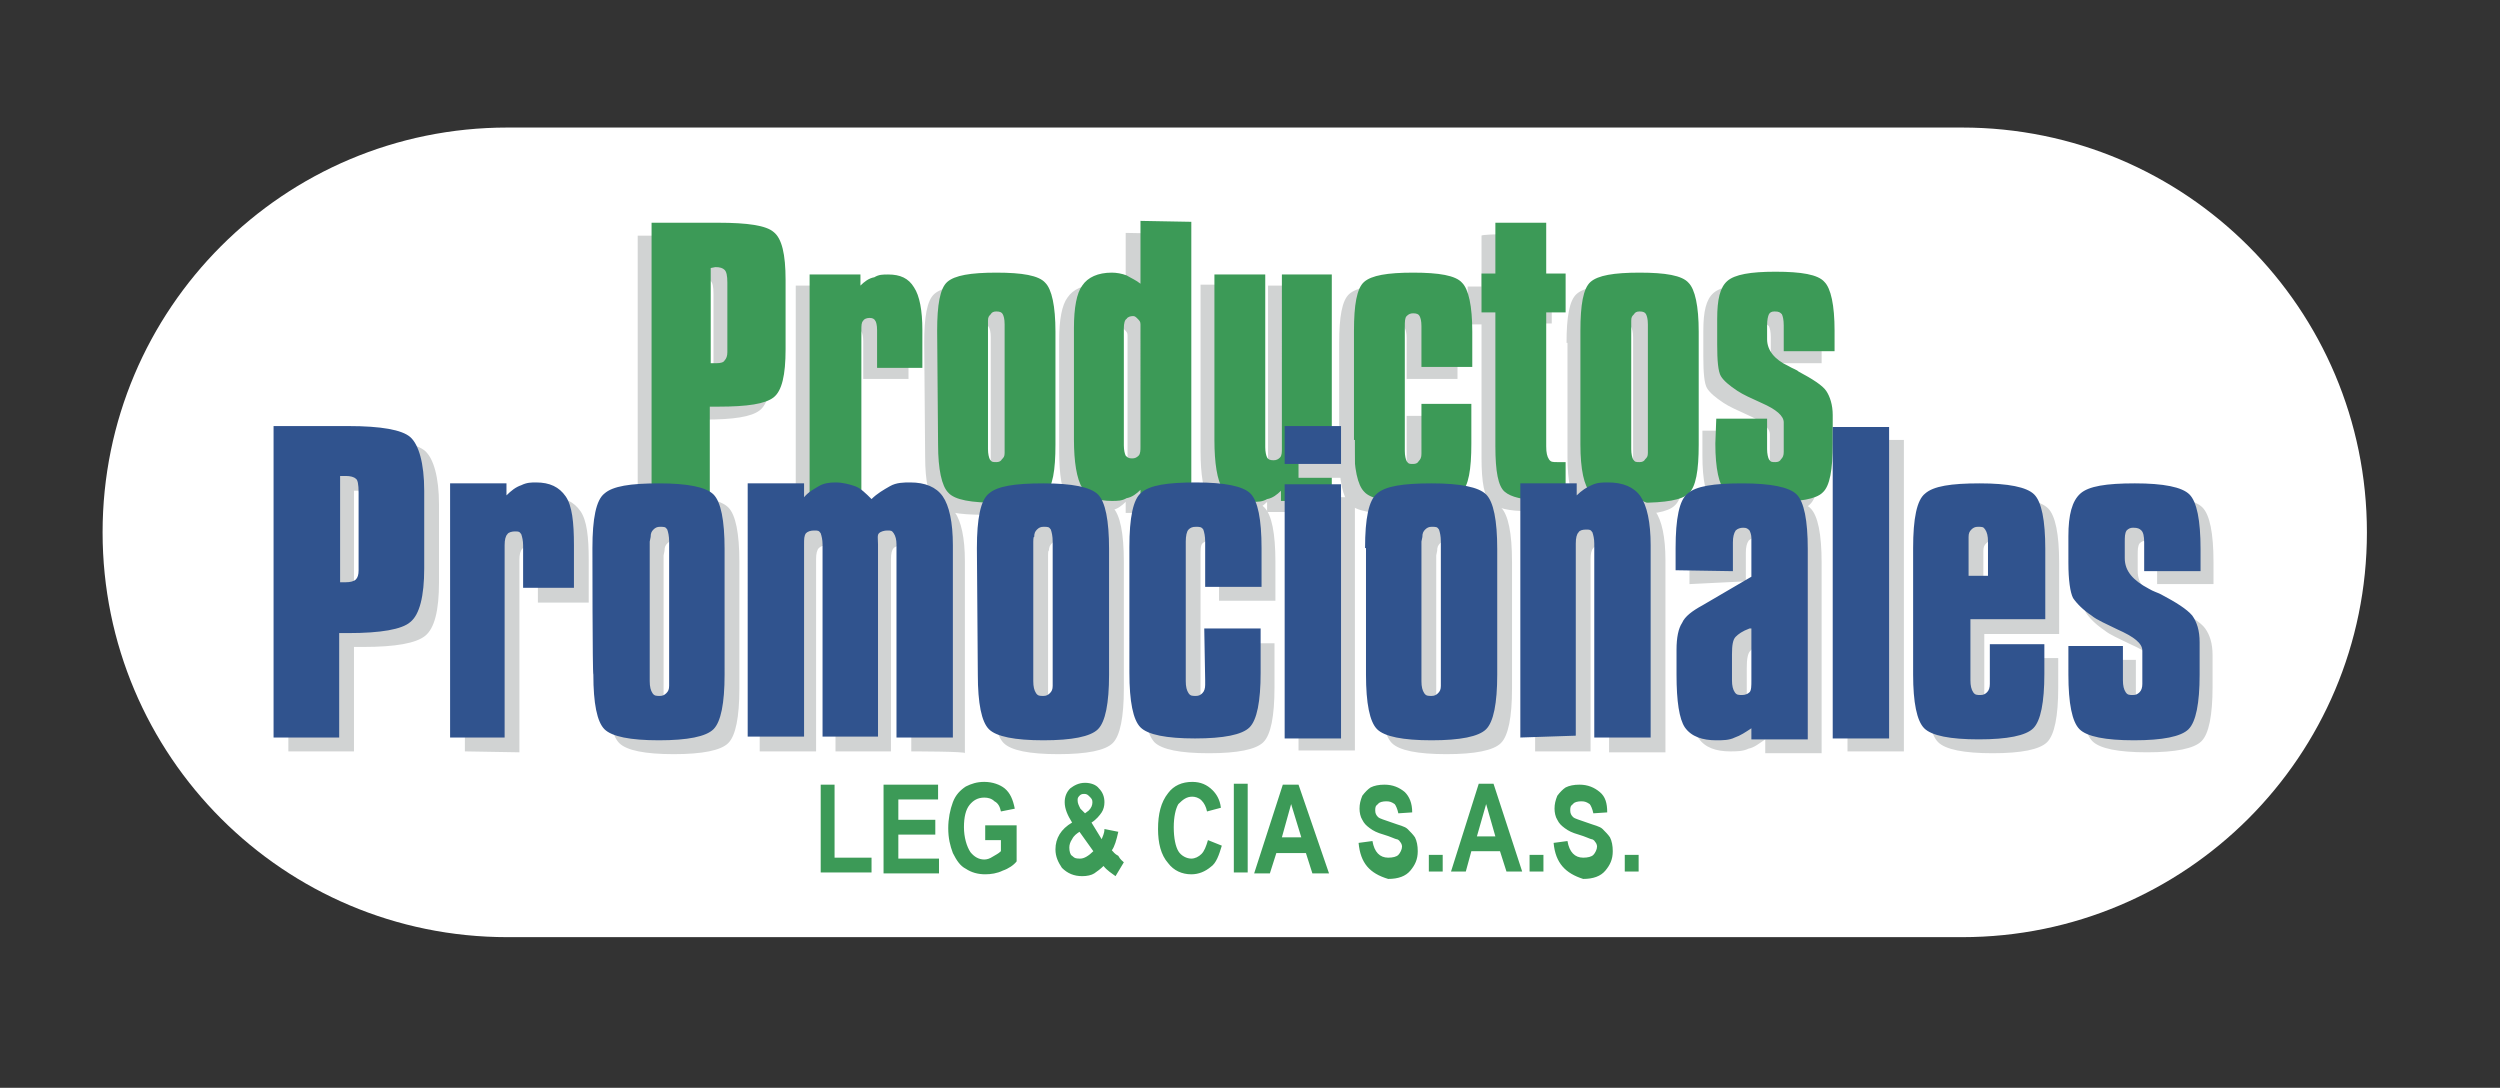
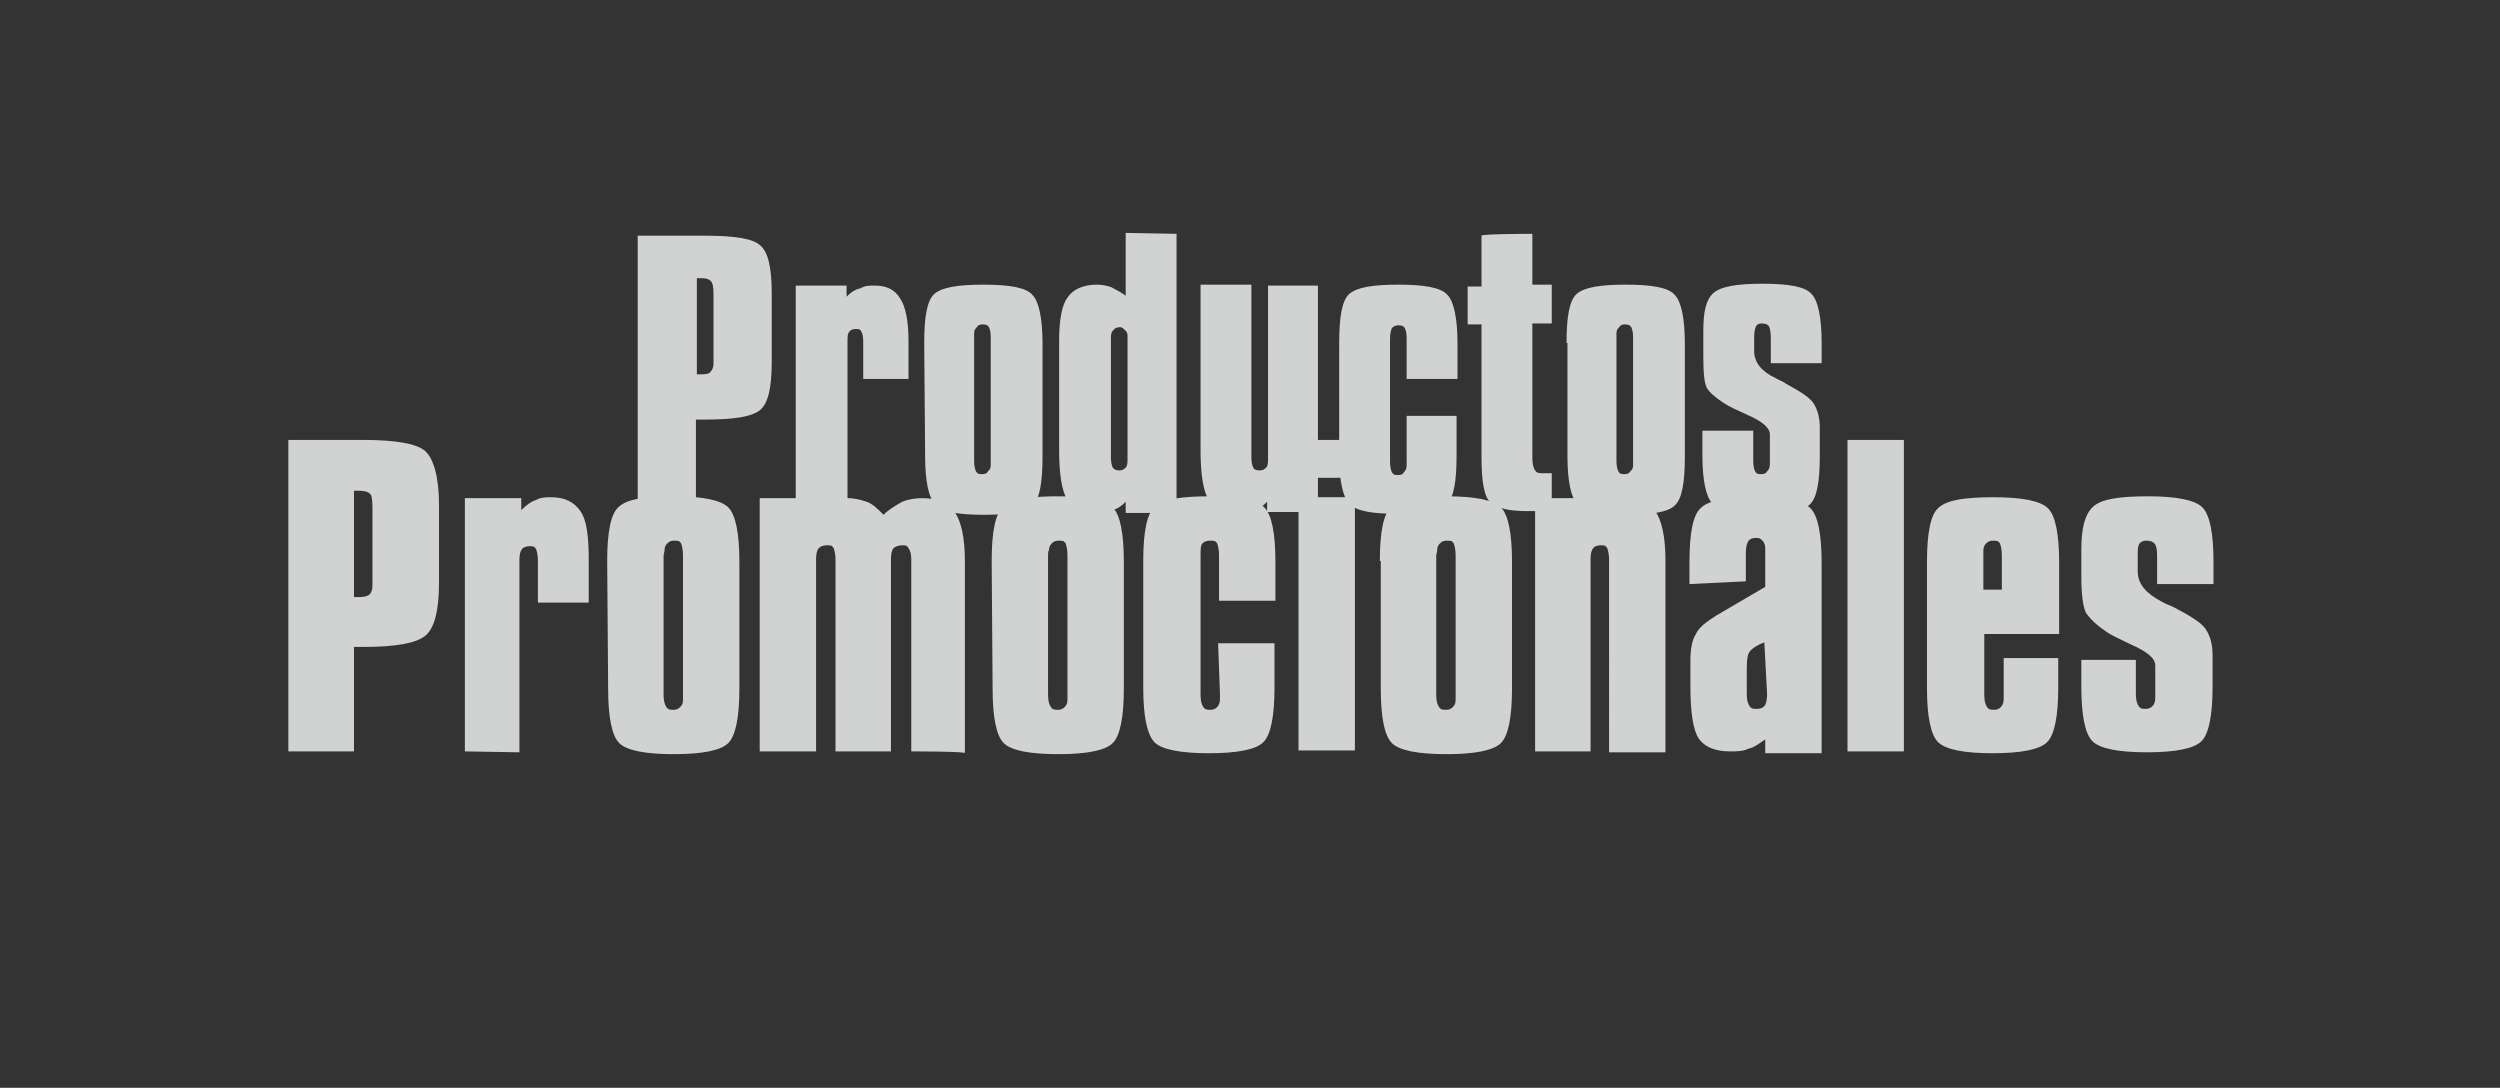
<svg xmlns="http://www.w3.org/2000/svg" version="1.1" id="Capa_1" x="0px" y="0px" viewBox="0 0 270.5 117.7" enable-background="new 0 0 270.5 117.7" xml:space="preserve">
  <rect x="0" y="0" width="270.5" height="117.7" fill="#333333" stroke="none" />
-   <path fill-rule="evenodd" clip-rule="evenodd" fill="#FFFFFF" d="M212.3,101.4H54.9c-24.2,0-43.8-19.6-43.8-43.8v0  c0-24.2,19.6-43.8,43.8-43.8h157.4c24.2,0,43.8,19.6,43.8,43.8v0C256.1,81.8,236.5,101.4,212.3,101.4z" />
  <g>
    <path fill="#D1D3D3" d="M75.4,30.2v10.3c0.1,0,0.2,0,0.3,0c0.1,0,0.3,0,0.3,0c0.5,0,0.8-0.1,0.9-0.3c0.2-0.2,0.3-0.5,0.3-0.9v-0.9   v-6.6c0-0.8-0.1-1.2-0.3-1.4c-0.2-0.2-0.5-0.3-1-0.3H75.4L75.4,30.2z M69,55.5v-30h7.2c3.2,0,5.2,0.3,6,1c0.9,0.7,1.3,2.4,1.3,5.2   v7.5c0,2.8-0.4,4.5-1.3,5.2c-0.9,0.7-2.8,1-6,1h-0.9v10.1C75.4,55.5,69,55.5,69,55.5z M86.1,55.5V30.9h5.5v1.2   c0.4-0.4,0.9-0.8,1.5-0.9c0.5-0.3,0.9-0.3,1.5-0.3c1.3,0,2.2,0.4,2.8,1.4c0.6,0.9,0.9,2.5,0.9,4.6v0.7v3.4h-4.9v-4.1   c0-0.5-0.1-0.9-0.2-1c-0.1-0.3-0.3-0.3-0.6-0.3c-0.3,0-0.6,0.1-0.7,0.3c-0.2,0.2-0.2,0.5-0.2,1.1v18.7   C91.6,55.5,86.1,55.5,86.1,55.5z M105.4,36.5v13.4c0,0.5,0.1,0.9,0.2,1.1c0.2,0.3,0.3,0.3,0.7,0.3c0.3,0,0.5-0.1,0.6-0.3   c0.2-0.2,0.3-0.3,0.3-0.7v-0.5V36.5c0-0.6-0.1-0.9-0.2-1.1c-0.1-0.2-0.3-0.3-0.7-0.3c-0.3,0-0.5,0.1-0.6,0.3   c-0.2,0.2-0.3,0.3-0.3,0.7V36.5z M100,37.1c0-2.8,0.3-4.6,1.1-5.3c0.8-0.7,2.5-1,5.3-1c2.8,0,4.6,0.3,5.3,1.1   c0.7,0.7,1.1,2.5,1.1,5.3v12.2c0,2.8-0.3,4.6-1.1,5.3c-0.7,0.7-2.5,1-5.2,1c-2.8,0-4.6-0.3-5.3-1.1c-0.7-0.7-1.1-2.5-1.1-5.2   L100,37.1L100,37.1z M120.2,36.8v12.7c0,0.5,0.1,0.9,0.2,1.1c0.2,0.2,0.3,0.3,0.7,0.3c0.3,0,0.5-0.1,0.7-0.3c0.2-0.2,0.2-0.6,0.2-1   V36.3c0-0.3-0.1-0.4-0.3-0.6c-0.2-0.2-0.3-0.3-0.5-0.3c-0.3,0-0.6,0.1-0.7,0.3C120.2,35.9,120.2,36.3,120.2,36.8 M127.3,25.3v30.2   h-5.5v-1.2c-0.4,0.4-0.9,0.8-1.5,0.9c-0.5,0.3-1,0.3-1.6,0.3c-1.5,0-2.6-0.4-3.2-1.4c-0.6-0.9-0.9-2.8-0.9-5.3v-12   c0-2.2,0.3-3.8,0.9-4.6c0.6-0.9,1.7-1.4,3.2-1.4c0.5,0,1.1,0.1,1.6,0.3c0.5,0.3,1,0.5,1.5,0.9v-6.8L127.3,25.3L127.3,25.3z    M142.6,30.9v24.5h-5.5v-1.1c-0.4,0.4-0.9,0.8-1.5,0.9c-0.5,0.3-1,0.3-1.6,0.3c-1.5,0-2.5-0.4-3.2-1.4c-0.6-0.9-0.9-2.8-0.9-5.3   v-18h5.5v18.7c0,0.5,0.1,0.9,0.2,1.1c0.1,0.2,0.3,0.3,0.7,0.3c0.3,0,0.5-0.1,0.7-0.3c0.2-0.2,0.2-0.6,0.2-1V30.9H142.6z M152.1,45   h5.5v4.3c0,2.8-0.3,4.6-1.1,5.3c-0.7,0.7-2.5,1-5.2,1c-2.8,0-4.6-0.3-5.3-1.1c-0.7-0.7-1.1-2.5-1.1-5.2V37.1c0-2.8,0.3-4.6,1.1-5.3   c0.8-0.7,2.5-1,5.3-1s4.6,0.3,5.3,1.1c0.7,0.7,1.1,2.5,1.1,5.3v3.8h-5.5v-4.4c0-0.6-0.1-0.9-0.2-1.1c-0.1-0.2-0.3-0.3-0.7-0.3   c-0.3,0-0.5,0.1-0.7,0.3c-0.1,0.2-0.2,0.6-0.2,1.2v13.3c0,0.5,0.1,0.9,0.2,1.1c0.2,0.3,0.3,0.3,0.7,0.3c0.3,0,0.5-0.1,0.6-0.3   c0.2-0.2,0.3-0.4,0.3-0.8v-0.4V45L152.1,45z M165.8,25.3v5.5h2.1v4.2h-2.1v14.5c0,0.7,0.1,1.1,0.3,1.4c0.2,0.3,0.4,0.3,0.9,0.3h0.9   v4.1h-2.7c-1.9,0-3.2-0.3-3.9-0.9s-1-2.2-1-4.9V35.1h-1.5v-4.1h1.5v-5.5C160.3,25.3,165.8,25.3,165.8,25.3z M174.9,36.5v13.4   c0,0.5,0.1,0.9,0.2,1.1c0.2,0.3,0.3,0.3,0.7,0.3c0.3,0,0.5-0.1,0.6-0.3c0.2-0.2,0.3-0.3,0.3-0.7v-0.5V36.5c0-0.6-0.1-0.9-0.2-1.1   c-0.1-0.2-0.3-0.3-0.7-0.3c-0.3,0-0.5,0.1-0.6,0.3c-0.2,0.2-0.3,0.3-0.3,0.7V36.5L174.9,36.5z M169.5,37.1c0-2.8,0.3-4.6,1.1-5.3   c0.8-0.7,2.5-1,5.3-1c2.8,0,4.6,0.3,5.3,1.1c0.7,0.7,1.1,2.5,1.1,5.3v12.2c0,2.8-0.3,4.6-1.1,5.3c-0.7,0.7-2.5,1-5.2,1   c-2.8,0-4.6-0.3-5.3-1.1c-0.7-0.7-1.1-2.5-1.1-5.2V37.1L169.5,37.1z M184.2,46.6h5.5v3.3c0,0.5,0.1,0.9,0.2,1.1   c0.2,0.3,0.3,0.3,0.7,0.3c0.3,0,0.5-0.1,0.6-0.3c0.2-0.2,0.3-0.4,0.3-0.8v-0.4v-2.8c0-0.7-0.8-1.4-2.4-2.1c-1.1-0.5-2-0.9-2.6-1.3   c-0.9-0.6-1.5-1.1-1.8-1.6c-0.3-0.5-0.4-1.7-0.4-3.4v-2.8c0-2.1,0.3-3.4,1.1-4.1s2.5-1,5.3-1c2.8,0,4.6,0.3,5.3,1.1   c0.7,0.7,1.1,2.5,1.1,5.3v2.2h-5.5v-2.8c0-0.6-0.1-1-0.2-1.2c-0.2-0.2-0.3-0.3-0.8-0.3c-0.3,0-0.5,0.1-0.6,0.3   c-0.1,0.2-0.2,0.6-0.2,1.2v1.5c0,1.2,0.8,2.2,2.3,2.9c0.5,0.3,0.9,0.4,1.1,0.6c1.5,0.8,2.6,1.5,3,2.1c0.4,0.6,0.7,1.5,0.7,2.6v0.9   v2.2c0,2.8-0.3,4.6-1.1,5.3c-0.7,0.7-2.5,1-5.2,1c-2.8,0-4.6-0.3-5.3-1.1c-0.7-0.7-1.1-2.5-1.1-5.2L184.2,46.6L184.2,46.6z" />
  </g>
  <g>
-     <path fill="#3C9A57" d="M88.8,94.5v-9.6h1.5v7.9h4v1.6H88.8L88.8,94.5z M95.6,94.5v-9.6h5.9v1.6h-4.3v2.2h4v1.6h-4v2.6h4.4v1.6   C101.6,94.5,95.6,94.5,95.6,94.5z M106.6,90.9v-1.6h3.4v3.9c-0.3,0.4-0.9,0.8-1.5,1c-0.6,0.3-1.3,0.4-1.9,0.4   c-0.8,0-1.5-0.2-2.1-0.6c-0.6-0.3-1-0.9-1.4-1.7c-0.3-0.8-0.5-1.6-0.5-2.7c0-1,0.2-2,0.5-2.8c0.3-0.8,0.8-1.3,1.4-1.7   c0.6-0.3,1.2-0.5,2-0.5c0.9,0,1.7,0.3,2.2,0.7c0.6,0.5,0.9,1.2,1.1,2.2l-1.5,0.3c-0.1-0.5-0.3-0.9-0.7-1.1   c-0.3-0.3-0.7-0.4-1.1-0.4c-0.7,0-1.2,0.3-1.6,0.8c-0.4,0.5-0.6,1.3-0.6,2.4c0,1.1,0.3,2.1,0.7,2.7c0.4,0.5,0.9,0.8,1.5,0.8   c0.3,0,0.6-0.1,0.9-0.3c0.3-0.2,0.6-0.3,0.9-0.6v-1.2L106.6,90.9L106.6,90.9z M121.6,93.3l-0.9,1.5c-0.4-0.3-0.9-0.6-1.3-1.1   c-0.3,0.3-0.7,0.6-1,0.8c-0.3,0.2-0.8,0.3-1.3,0.3c-0.9,0-1.6-0.3-2.2-0.9c-0.4-0.6-0.7-1.2-0.7-2c0-1.2,0.6-2.2,1.8-2.9   c-0.5-0.8-0.8-1.5-0.8-2.2c0-0.6,0.2-1.1,0.6-1.5c0.4-0.3,0.9-0.6,1.6-0.6c0.6,0,1.2,0.2,1.5,0.6c0.4,0.4,0.6,0.9,0.6,1.5   c0,0.4-0.1,0.8-0.3,1.1c-0.2,0.3-0.6,0.8-1.1,1.1l1.1,1.8c0.1-0.3,0.3-0.6,0.3-1.1L121,90c-0.2,0.9-0.4,1.6-0.7,2   c0.2,0.2,0.3,0.4,0.7,0.6C121.2,93,121.5,93.2,121.6,93.3 M117.4,88l0.4-0.3c0.3-0.3,0.4-0.6,0.4-0.9s-0.1-0.4-0.3-0.6   c-0.2-0.2-0.3-0.3-0.6-0.3s-0.4,0.1-0.5,0.2c-0.2,0.2-0.2,0.3-0.2,0.5c0,0.3,0.1,0.5,0.3,0.9L117.4,88z M116.8,90   c-0.3,0.2-0.6,0.4-0.8,0.8c-0.2,0.3-0.3,0.6-0.3,0.9c0,0.4,0.1,0.8,0.3,0.9c0.3,0.3,0.5,0.3,0.9,0.3c0.4,0,0.9-0.3,1.4-0.8   L116.8,90z M130.7,90.9l1.5,0.6c-0.3,1-0.6,1.9-1.2,2.3c-0.6,0.5-1.3,0.8-2.1,0.8c-1,0-1.9-0.4-2.5-1.2c-0.8-0.9-1.1-2.2-1.1-3.7   c0-1.6,0.3-2.9,1.1-3.9c0.6-0.8,1.5-1.2,2.6-1.2c0.9,0,1.6,0.3,2.2,0.9c0.4,0.4,0.8,1,0.9,1.9l-1.5,0.4c-0.1-0.5-0.3-0.9-0.6-1.2   c-0.3-0.3-0.7-0.4-1-0.4c-0.6,0-1,0.3-1.5,0.8c-0.3,0.5-0.5,1.4-0.5,2.5c0,1.2,0.2,2.1,0.5,2.6c0.3,0.5,0.9,0.8,1.4,0.8   c0.4,0,0.8-0.2,1.1-0.5C130.3,92.1,130.5,91.6,130.7,90.9 M133.5,84.8h1.5v9.6h-1.5V84.8z M143.8,94.5H142l-0.7-2.2h-3.2l-0.7,2.2   h-1.7l3.1-9.6h1.7L143.8,94.5z M140.8,90.6l-1.1-3.6l-1,3.6H140.8z M147,91.2l1.5-0.2c0.2,1.2,0.8,1.8,1.7,1.8   c0.5,0,0.9-0.1,1.1-0.3s0.4-0.6,0.4-0.9c0-0.2-0.1-0.4-0.2-0.5c-0.1-0.2-0.3-0.3-0.4-0.3s-0.7-0.3-1.4-0.5   c-0.7-0.2-1.1-0.4-1.5-0.7s-0.6-0.5-0.8-0.9c-0.2-0.3-0.3-0.8-0.3-1.2c0-0.5,0.1-0.9,0.3-1.4c0.3-0.4,0.6-0.7,0.9-0.9   c0.4-0.2,0.9-0.3,1.5-0.3c0.9,0,1.6,0.3,2.2,0.8c0.5,0.5,0.8,1.2,0.8,2.2l-1.5,0.1c-0.1-0.5-0.3-0.9-0.4-1   c-0.3-0.2-0.5-0.3-0.9-0.3s-0.8,0.1-0.9,0.3c-0.3,0.2-0.3,0.4-0.3,0.7c0,0.3,0.1,0.5,0.3,0.7c0.2,0.2,0.7,0.3,1.5,0.6   c0.8,0.3,1.4,0.4,1.7,0.7c0.3,0.3,0.6,0.6,0.8,0.9c0.2,0.4,0.3,0.9,0.3,1.5c0,0.9-0.3,1.5-0.8,2.1c-0.5,0.6-1.3,0.9-2.4,0.9   C148.2,94.5,147.2,93.4,147,91.2z M154.6,94.3v-1.8h1.5v1.8H154.6z M164.7,94.3H163l-0.7-2.2h-3.1l-0.6,2.2h-1.6l3-9.5h1.6   L164.7,94.3z M161.8,90.5l-1-3.5l-1,3.5H161.8z M165.5,94.3v-1.8h1.5v1.8H165.5z M168.1,91.2l1.5-0.2c0.2,1.2,0.8,1.8,1.7,1.8   c0.5,0,0.9-0.1,1.1-0.3s0.4-0.6,0.4-0.9c0-0.2-0.1-0.4-0.2-0.5c-0.1-0.2-0.3-0.3-0.4-0.3s-0.7-0.3-1.4-0.5   c-0.7-0.2-1.1-0.4-1.5-0.7s-0.6-0.5-0.8-0.9c-0.2-0.3-0.3-0.8-0.3-1.2c0-0.5,0.1-0.9,0.3-1.4c0.3-0.4,0.6-0.7,0.9-0.9   c0.4-0.2,0.9-0.3,1.5-0.3c0.9,0,1.6,0.3,2.2,0.8s0.8,1.2,0.8,2.2l-1.5,0.1c-0.1-0.5-0.3-0.9-0.4-1c-0.3-0.2-0.5-0.3-0.9-0.3   c-0.4,0-0.8,0.1-0.9,0.3c-0.3,0.2-0.3,0.4-0.3,0.7c0,0.3,0.1,0.5,0.3,0.7c0.2,0.2,0.7,0.3,1.5,0.6c0.8,0.3,1.4,0.4,1.7,0.7   c0.3,0.3,0.6,0.6,0.8,0.9c0.2,0.4,0.3,0.9,0.3,1.5c0,0.9-0.3,1.5-0.8,2.1c-0.5,0.6-1.3,0.9-2.4,0.9   C169.4,94.5,168.3,93.4,168.1,91.2z M175.8,94.3v-1.8h1.5v1.8H175.8z" />
-   </g>
+     </g>
  <g>
-     <path fill="#3C9A57" d="M76.9,29v10.3c0.1,0,0.2,0,0.3,0c0.1,0,0.3,0,0.3,0c0.5,0,0.8-0.1,0.9-0.3c0.2-0.2,0.3-0.5,0.3-0.9v-0.8   v-6.7c0-0.8-0.1-1.2-0.3-1.4s-0.5-0.3-1-0.3L76.9,29L76.9,29z M70.5,54.2V24.1h7.2c3.2,0,5.2,0.3,6,1c0.9,0.7,1.3,2.4,1.3,5.2v7.5   c0,2.8-0.4,4.5-1.3,5.2c-0.9,0.7-2.8,1-6,1h-0.9v10.2C76.9,54.2,70.5,54.2,70.5,54.2z M87.6,54.2V29.7h5.5v1.2   c0.4-0.4,0.9-0.8,1.5-0.9c0.5-0.3,0.9-0.3,1.5-0.3c1.3,0,2.2,0.4,2.8,1.4c0.6,0.9,0.9,2.5,0.9,4.6v0.7v3.4h-4.9v-4.1   c0-0.5-0.1-0.9-0.2-1c-0.1-0.2-0.3-0.3-0.6-0.3c-0.3,0-0.6,0.1-0.7,0.3c-0.2,0.2-0.2,0.5-0.2,1.1v18.7   C93.2,54.2,87.6,54.2,87.6,54.2z M106.9,35.2v13.4c0,0.5,0.1,0.9,0.2,1.1c0.2,0.3,0.3,0.3,0.7,0.3c0.3,0,0.5-0.1,0.6-0.3   c0.2-0.2,0.3-0.3,0.3-0.7v-0.6V35.1c0-0.6-0.1-0.9-0.2-1.1c-0.1-0.2-0.3-0.3-0.7-0.3c-0.3,0-0.5,0.1-0.6,0.3   c-0.2,0.2-0.3,0.3-0.3,0.7C106.9,34.6,106.9,35.2,106.9,35.2z M101.4,35.8c0-2.8,0.3-4.6,1.1-5.3c0.8-0.7,2.5-1,5.3-1   c2.8,0,4.6,0.3,5.3,1.1c0.7,0.7,1.1,2.5,1.1,5.3v12.2c0,2.8-0.3,4.6-1.1,5.3c-0.7,0.7-2.5,1-5.2,1c-2.8,0-4.6-0.3-5.3-1.1   c-0.7-0.7-1.1-2.5-1.1-5.2L101.4,35.8L101.4,35.8z M121.6,35.5v12.7c0,0.5,0.1,0.9,0.2,1.1c0.2,0.2,0.3,0.3,0.7,0.3   c0.3,0,0.5-0.1,0.7-0.3c0.2-0.2,0.2-0.6,0.2-1V35.1c0-0.3-0.1-0.4-0.3-0.6c-0.2-0.2-0.3-0.3-0.5-0.3c-0.3,0-0.6,0.1-0.7,0.3   C121.7,34.6,121.6,35,121.6,35.5 M128.9,24v30.2h-5.5V53c-0.4,0.4-0.9,0.8-1.5,0.9c-0.5,0.3-1,0.3-1.6,0.3c-1.5,0-2.6-0.4-3.2-1.4   s-0.9-2.8-0.9-5.3v-12c0-2.2,0.3-3.8,0.9-4.6c0.6-0.9,1.7-1.4,3.2-1.4c0.5,0,1.1,0.1,1.6,0.3c0.5,0.3,1,0.5,1.5,0.9v-6.8L128.9,24   L128.9,24z M144.1,29.7v24.5h-5.5v-1.1c-0.4,0.4-0.9,0.8-1.5,0.9c-0.5,0.3-1,0.3-1.6,0.3c-1.5,0-2.5-0.4-3.2-1.4   c-0.6-0.9-0.9-2.8-0.9-5.3V29.7h5.5v18.7c0,0.5,0.1,0.9,0.2,1.1c0.1,0.2,0.3,0.3,0.7,0.3c0.3,0,0.5-0.1,0.7-0.3   c0.2-0.2,0.2-0.6,0.2-1V29.7L144.1,29.7L144.1,29.7z M153.7,43.7h5.5V48c0,2.8-0.3,4.6-1.1,5.3c-0.8,0.7-2.5,1-5.2,1   c-2.8,0-4.6-0.3-5.3-1.1c-0.7-0.7-1.1-2.5-1.1-5.2V35.8c0-2.8,0.3-4.6,1.1-5.3c0.8-0.7,2.5-1,5.3-1c2.8,0,4.6,0.3,5.3,1.1   c0.7,0.7,1.1,2.5,1.1,5.3v3.8h-5.5v-4.4c0-0.6-0.1-0.9-0.2-1.1c-0.1-0.2-0.3-0.3-0.7-0.3c-0.3,0-0.5,0.1-0.7,0.3   c-0.2,0.2-0.2,0.6-0.2,1.2v13.4c0,0.5,0.1,0.9,0.2,1.1c0.2,0.3,0.3,0.3,0.7,0.3c0.3,0,0.5-0.1,0.6-0.3c0.2-0.2,0.3-0.4,0.3-0.8   v-0.4V43.7L153.7,43.7z M167.3,24.1v5.5h2.1v4.2h-2.1v14.5c0,0.7,0.1,1.1,0.3,1.4c0.2,0.3,0.4,0.3,0.9,0.3h0.9v4.1h-2.7   c-1.9,0-3.2-0.3-3.9-0.9s-1-2.2-1-4.9V33.8h-1.5v-4.2h1.5v-5.5H167.3z M176.5,35.2v13.4c0,0.5,0.1,0.9,0.2,1.1   c0.2,0.3,0.3,0.3,0.7,0.3c0.3,0,0.5-0.1,0.6-0.3c0.2-0.2,0.3-0.3,0.3-0.7v-0.6V35.1c0-0.6-0.1-0.9-0.2-1.1   c-0.1-0.2-0.3-0.3-0.7-0.3c-0.3,0-0.5,0.1-0.6,0.3c-0.2,0.2-0.3,0.3-0.3,0.7V35.2L176.5,35.2z M171,35.8c0-2.8,0.3-4.6,1.1-5.3   c0.8-0.7,2.5-1,5.3-1c2.8,0,4.6,0.3,5.3,1.1c0.7,0.7,1.1,2.5,1.1,5.3v12.2c0,2.8-0.3,4.6-1.1,5.3c-0.7,0.7-2.5,1-5.3,1   c-2.8,0-4.6-0.3-5.3-1.1c-0.7-0.7-1.1-2.5-1.1-5.2L171,35.8L171,35.8z M185.7,45.3h5.5v3.3c0,0.5,0.1,0.9,0.2,1.1   c0.2,0.3,0.3,0.3,0.7,0.3c0.3,0,0.5-0.1,0.6-0.3c0.2-0.2,0.3-0.4,0.3-0.8v-0.4v-2.8c0-0.7-0.8-1.4-2.4-2.1c-1.1-0.5-2-0.9-2.6-1.3   c-0.9-0.6-1.5-1.1-1.8-1.6c-0.3-0.5-0.4-1.7-0.4-3.4v-2.8c0-2.1,0.3-3.4,1.1-4.1c0.8-0.7,2.5-1,5.2-1c2.8,0,4.6,0.3,5.3,1.1   c0.7,0.7,1.1,2.5,1.1,5.3V38h-5.5v-2.8c0-0.6-0.1-1-0.2-1.2c-0.2-0.2-0.3-0.3-0.8-0.3c-0.3,0-0.5,0.1-0.6,0.3   c-0.1,0.2-0.2,0.6-0.2,1.2v1.5c0,1.2,0.8,2.2,2.3,2.9c0.5,0.3,0.9,0.4,1.1,0.6c1.5,0.8,2.6,1.5,3,2.1c0.4,0.6,0.7,1.5,0.7,2.6v0.9   v2.2c0,2.8-0.3,4.6-1.1,5.3c-0.7,0.7-2.5,1-5.2,1c-2.8,0-4.6-0.3-5.3-1.1c-0.7-0.7-1.1-2.5-1.1-5.2L185.7,45.3L185.7,45.3z" />
-   </g>
+     </g>
  <g>
    <path fill="#D1D3D3" d="M38.3,53.1v11.5c0.1,0,0.2,0,0.3,0s0.3,0,0.3,0c0.5,0,0.9-0.1,1.1-0.3c0.2-0.2,0.3-0.5,0.3-1v-0.9v-7.5   c0-0.9-0.1-1.4-0.3-1.5c-0.2-0.2-0.6-0.3-1.1-0.3H38.3L38.3,53.1z M31.2,81.3V47.6h8.1c3.5,0,5.8,0.4,6.7,1.2   c0.9,0.8,1.5,2.8,1.5,5.8v8.4c0,3.1-0.5,5-1.5,5.8C45,69.6,42.8,70,39.3,70h-1v11.3H31.2L31.2,81.3z M50.3,81.3V53.9h6.1v1.3   c0.5-0.5,1-0.9,1.6-1.1c0.5-0.3,1.1-0.3,1.6-0.3c1.5,0,2.5,0.5,3.2,1.5c0.7,1,0.9,2.8,0.9,5.3v0.8v3.8h-5.5v-4.6   c0-0.5-0.1-0.9-0.2-1.2c-0.2-0.3-0.3-0.3-0.7-0.3c-0.3,0-0.7,0.1-0.8,0.3c-0.2,0.2-0.3,0.6-0.3,1.2v20.8L50.3,81.3L50.3,81.3z    M71.8,60.1v15.1c0,0.6,0.1,1,0.3,1.3s0.4,0.3,0.8,0.3c0.3,0,0.5-0.1,0.7-0.3c0.2-0.2,0.3-0.4,0.3-0.8v-0.6V60.1   c0-0.6-0.1-1-0.2-1.3c-0.2-0.3-0.3-0.3-0.8-0.3c-0.3,0-0.5,0.1-0.7,0.3c-0.2,0.2-0.3,0.4-0.3,0.8L71.8,60.1L71.8,60.1z M65.7,60.7   c0-3.2,0.4-5.2,1.3-5.9c0.9-0.8,2.8-1.1,5.9-1.1c3.1,0,5.1,0.4,5.9,1.2c0.8,0.8,1.2,2.8,1.2,5.9v13.7c0,3.1-0.4,5.1-1.2,5.9   c-0.8,0.8-2.8,1.2-5.9,1.2c-3.1,0-5.1-0.4-5.9-1.2c-0.8-0.8-1.2-2.8-1.2-5.9L65.7,60.7L65.7,60.7z M98.6,81.3V60.5   c0-0.5-0.1-0.9-0.3-1.2s-0.3-0.3-0.7-0.3c-0.3,0-0.7,0.1-0.9,0.3s-0.3,0.6-0.3,1.2v20.8h-6V60.5c0-0.5-0.1-0.9-0.2-1.2   c-0.2-0.3-0.3-0.3-0.7-0.3c-0.4,0-0.7,0.1-0.9,0.3s-0.3,0.6-0.3,1.2v20.8h-6.1V53.9h6.1v1.5c0.5-0.6,1.1-0.9,1.6-1.2   c0.5-0.3,1.1-0.3,1.8-0.3c0.8,0,1.5,0.2,2.1,0.4s1.2,0.8,1.8,1.4c0.6-0.6,1.3-1,2-1.4c0.7-0.3,1.5-0.4,2.2-0.4   c1.6,0,2.8,0.5,3.5,1.5c0.7,1,1.1,2.8,1.1,5.3v0.8v20C104.7,81.3,98.6,81.3,98.6,81.3z M113.4,60.1v15.1c0,0.6,0.1,1,0.3,1.3   s0.4,0.3,0.8,0.3c0.3,0,0.5-0.1,0.7-0.3c0.2-0.2,0.3-0.4,0.3-0.8v-0.6V60.1c0-0.6-0.1-1-0.2-1.3c-0.2-0.3-0.3-0.3-0.8-0.3   c-0.3,0-0.5,0.1-0.7,0.3c-0.2,0.2-0.3,0.4-0.3,0.8C113.4,59.4,113.4,60.1,113.4,60.1z M107.3,60.7c0-3.2,0.4-5.2,1.3-5.9   c0.9-0.8,2.8-1.1,5.9-1.1c3.1,0,5.1,0.4,5.9,1.2c0.8,0.8,1.2,2.8,1.2,5.9v13.7c0,3.1-0.4,5.1-1.2,5.9c-0.8,0.8-2.8,1.2-5.9,1.2   c-3.1,0-5.1-0.4-5.9-1.2c-0.8-0.8-1.2-2.8-1.2-5.9L107.3,60.7L107.3,60.7z M131.8,69.6h6.1v4.8c0,3.1-0.4,5.1-1.2,5.9   c-0.8,0.8-2.8,1.2-5.9,1.2c-3.1,0-5.1-0.4-5.9-1.2c-0.8-0.9-1.2-2.8-1.2-5.9V60.7c0-3.2,0.4-5.2,1.3-5.9c0.9-0.8,2.8-1.1,5.9-1.1   s5.1,0.4,5.9,1.2c0.8,0.8,1.2,2.8,1.2,5.9V65h-6.1v-4.9c0-0.6-0.1-1-0.2-1.3c-0.2-0.3-0.3-0.3-0.8-0.3c-0.3,0-0.6,0.1-0.8,0.3   c-0.2,0.2-0.2,0.7-0.2,1.3v15.1c0,0.6,0.1,1,0.3,1.3s0.4,0.3,0.8,0.3c0.3,0,0.5-0.1,0.7-0.3c0.2-0.2,0.3-0.5,0.3-0.9v-0.5   L131.8,69.6L131.8,69.6z M140.5,47.6h6.1v4.1h-6.1V47.6z M140.5,53.8h6.1v27.4h-6.1V53.8z M155.4,60.1v15.1c0,0.6,0.1,1,0.3,1.3   s0.4,0.3,0.8,0.3c0.3,0,0.5-0.1,0.7-0.3c0.2-0.2,0.3-0.4,0.3-0.8v-0.6V60.1c0-0.6-0.1-1-0.2-1.3c-0.2-0.3-0.3-0.3-0.8-0.3   c-0.3,0-0.5,0.1-0.7,0.3c-0.2,0.2-0.3,0.4-0.3,0.8L155.4,60.1L155.4,60.1z M149.3,60.7c0-3.2,0.4-5.2,1.3-5.9   c0.9-0.8,2.8-1.1,5.9-1.1s5.1,0.4,5.9,1.2c0.8,0.8,1.2,2.8,1.2,5.9v13.7c0,3.1-0.4,5.1-1.2,5.9c-0.8,0.8-2.8,1.2-5.9,1.2   s-5.1-0.4-5.9-1.2c-0.8-0.8-1.2-2.8-1.2-5.9V60.7L149.3,60.7z M166.1,81.3V53.9h6.1v1.3c0.5-0.5,1.1-0.9,1.6-1.1   c0.6-0.3,1.2-0.3,1.8-0.3c1.6,0,2.8,0.5,3.5,1.5c0.7,1,1.1,2.8,1.1,5.3v0.8v20h-6.1V60.5c0-0.5-0.1-0.9-0.2-1.2   c-0.2-0.3-0.3-0.3-0.7-0.3c-0.3,0-0.7,0.1-0.8,0.3c-0.2,0.2-0.3,0.6-0.3,1.2v20.8L166.1,81.3L166.1,81.3z M190.9,69.5   c-0.8,0.3-1.2,0.6-1.5,0.9c-0.3,0.3-0.4,0.9-0.4,1.9v2.8c0,0.6,0.1,1,0.3,1.3c0.2,0.3,0.4,0.3,0.8,0.3s0.6-0.1,0.8-0.3   c0.2-0.2,0.3-0.7,0.3-1.3L190.9,69.5L190.9,69.5z M182.8,63.2v-2.4c0-3.2,0.4-5.2,1.3-5.9c0.9-0.8,2.8-1.1,5.9-1.1s5.1,0.4,5.9,1.2   c0.8,0.8,1.2,2.8,1.2,5.9v20.6h-6.1V80c-0.6,0.4-1.2,0.9-1.8,1c-0.6,0.3-1.3,0.3-2,0.3c-1.5,0-2.7-0.4-3.4-1.4   c-0.6-0.9-0.9-2.8-0.9-5.7v-2.7c0-1.3,0.2-2.3,0.6-2.9c0.3-0.7,1.1-1.3,2.2-2l5.3-3.1v-4.2c0-0.3-0.1-0.6-0.3-0.8   c-0.2-0.2-0.3-0.3-0.7-0.3s-0.6,0.1-0.8,0.3c-0.2,0.3-0.3,0.7-0.3,1.3v3.1L182.8,63.2L182.8,63.2z M199.9,47.6h6.1v33.7h-6.1V47.6z    M216.6,63.7v-3.6c0-0.6-0.1-1-0.2-1.3c-0.2-0.3-0.4-0.3-0.8-0.3c-0.3,0-0.5,0.1-0.7,0.3c-0.2,0.2-0.3,0.4-0.3,0.8v0.6v3.6H216.6   L216.6,63.7z M216.6,71.2h6.1v3.2c0,3.1-0.4,5.1-1.2,5.9c-0.8,0.8-2.8,1.2-5.9,1.2s-5.1-0.4-5.9-1.2c-0.8-0.8-1.2-2.8-1.2-5.8V60.8   c0-3.2,0.4-5.2,1.3-5.9c0.9-0.8,2.8-1.1,5.9-1.1c3.1,0,5.1,0.4,5.9,1.2c0.8,0.8,1.2,2.8,1.2,5.9v7.7h-8.1v6.6c0,0.6,0.1,1,0.3,1.3   c0.2,0.3,0.4,0.3,0.8,0.3c0.3,0,0.5-0.1,0.7-0.3c0.2-0.2,0.3-0.5,0.3-0.9v-0.5V71.2L216.6,71.2z M225,71.4h6.1v3.7   c0,0.6,0.1,1,0.3,1.3c0.2,0.3,0.4,0.3,0.8,0.3c0.3,0,0.5-0.1,0.7-0.3c0.2-0.2,0.3-0.5,0.3-0.9v-0.5V72c0-0.8-0.9-1.5-2.7-2.3   c-1.2-0.6-2.2-1-2.8-1.5c-0.9-0.6-1.6-1.3-2-1.9c-0.3-0.6-0.5-1.9-0.5-3.8v-3.1c0-2.3,0.4-3.8,1.3-4.6c0.9-0.8,2.8-1.1,5.9-1.1   c3.1,0,5.1,0.4,5.9,1.2c0.8,0.8,1.2,2.8,1.2,5.9v2.4h-6.1v-3.1c0-0.7-0.1-1.1-0.3-1.3c-0.2-0.2-0.4-0.3-0.9-0.3   c-0.3,0-0.5,0.1-0.7,0.3c-0.2,0.3-0.2,0.7-0.2,1.3v1.7c0,1.4,0.9,2.4,2.6,3.3c0.5,0.3,0.9,0.4,1.3,0.6c1.7,0.9,2.9,1.6,3.4,2.3   c0.5,0.7,0.8,1.6,0.8,2.9v0.9v2.5c0,3.1-0.4,5.1-1.2,5.9c-0.8,0.8-2.8,1.2-5.9,1.2s-5.1-0.4-5.9-1.2c-0.8-0.8-1.2-2.8-1.2-5.9V71.4   L225,71.4z" />
  </g>
  <g>
-     <path fill="#30538E" d="M36.8,51.5v11.5c0.1,0,0.2,0,0.3,0s0.3,0,0.3,0c0.5,0,0.9-0.1,1.1-0.3c0.2-0.2,0.3-0.5,0.3-1v-0.9v-7.5   c0-0.9-0.1-1.4-0.3-1.5c-0.2-0.2-0.6-0.3-1.1-0.3C37.4,51.5,36.8,51.5,36.8,51.5z M29.6,79.8V46.1h8.1c3.5,0,5.8,0.4,6.7,1.2   c0.9,0.8,1.5,2.8,1.5,5.8v8.4c0,3-0.5,5-1.5,5.8c-0.9,0.8-3.2,1.2-6.7,1.2h-1v11.3H29.6z M48.7,79.8V52.3h6.1v1.3   c0.5-0.5,1-0.9,1.6-1.1c0.6-0.3,1.1-0.3,1.6-0.3c1.5,0,2.5,0.5,3.2,1.5c0.7,1,0.9,2.8,0.9,5.3v0.8v3.8h-5.5v-4.6   c0-0.5-0.1-0.9-0.2-1.2c-0.2-0.3-0.3-0.3-0.7-0.3c-0.3,0-0.7,0.1-0.8,0.3c-0.2,0.2-0.3,0.6-0.3,1.2v20.8L48.7,79.8L48.7,79.8z    M70.3,58.6v15.1c0,0.6,0.1,1,0.3,1.3s0.4,0.3,0.8,0.3c0.3,0,0.5-0.1,0.7-0.3c0.2-0.2,0.3-0.4,0.3-0.8v-0.6V58.6   c0-0.6-0.1-1-0.2-1.3c-0.2-0.3-0.3-0.3-0.8-0.3c-0.3,0-0.5,0.1-0.7,0.3c-0.2,0.2-0.3,0.4-0.3,0.8L70.3,58.6L70.3,58.6z M64.1,59.3   c0-3.2,0.4-5.2,1.3-5.9c0.9-0.8,2.8-1.1,5.9-1.1c3.1,0,5.1,0.4,5.9,1.2c0.8,0.8,1.2,2.8,1.2,5.9V73c0,3.1-0.4,5.1-1.2,5.9   c-0.8,0.8-2.8,1.2-5.9,1.2c-3.1,0-5.1-0.4-5.9-1.2c-0.8-0.8-1.2-2.8-1.2-5.9C64.1,72.9,64.1,59.3,64.1,59.3z M97,79.8V58.9   c0-0.5-0.1-0.9-0.3-1.2s-0.3-0.3-0.7-0.3c-0.3,0-0.7,0.1-0.9,0.3S95,58.3,95,58.9v20.8h-6V58.9c0-0.5-0.1-0.9-0.2-1.2   c-0.2-0.3-0.3-0.3-0.7-0.3c-0.4,0-0.7,0.1-0.9,0.3C87,58,87,58.3,87,58.9v20.8h-6.1V52.3H87v1.5c0.5-0.6,1.1-0.9,1.6-1.2   c0.5-0.3,1.1-0.4,1.8-0.4c0.8,0,1.5,0.2,2.1,0.4s1.2,0.8,1.8,1.4c0.6-0.6,1.3-1,2-1.4s1.5-0.4,2.2-0.4c1.6,0,2.8,0.5,3.5,1.5   c0.7,1,1.1,2.8,1.1,5.3v0.8v20L97,79.8L97,79.8z M111.8,58.6v15.1c0,0.6,0.1,1,0.3,1.3s0.4,0.3,0.8,0.3c0.3,0,0.5-0.1,0.7-0.3   c0.2-0.2,0.3-0.4,0.3-0.8v-0.6V58.6c0-0.6-0.1-1-0.2-1.3c-0.2-0.3-0.3-0.3-0.8-0.3c-0.3,0-0.5,0.1-0.7,0.3   c-0.2,0.2-0.3,0.4-0.3,0.8C111.8,58,111.8,58.6,111.8,58.6z M105.7,59.3c0-3.2,0.4-5.2,1.3-5.9c0.9-0.8,2.8-1.1,5.9-1.1   c3.1,0,5.1,0.4,5.9,1.2c0.8,0.8,1.2,2.8,1.2,5.9V73c0,3.1-0.4,5.1-1.2,5.9c-0.8,0.8-2.8,1.2-5.9,1.2c-3.1,0-5.1-0.4-5.9-1.2   c-0.8-0.8-1.2-2.8-1.2-5.9L105.7,59.3L105.7,59.3z M130.3,68h6.1v4.8c0,3.1-0.4,5.1-1.2,5.9s-2.8,1.2-5.9,1.2   c-3.1,0-5.1-0.4-5.9-1.2c-0.8-0.8-1.2-2.8-1.2-5.9V59.2c0-3.2,0.4-5.2,1.3-5.9c0.9-0.8,2.8-1.1,5.9-1.1c3.1,0,5.1,0.4,5.9,1.2   s1.2,2.8,1.2,5.9v4.2h-6.1v-4.9c0-0.6-0.1-1-0.2-1.3c-0.2-0.3-0.4-0.3-0.8-0.3s-0.6,0.1-0.8,0.3c-0.2,0.2-0.3,0.7-0.3,1.3v15.1   c0,0.6,0.1,1,0.3,1.3c0.2,0.3,0.4,0.3,0.8,0.3c0.3,0,0.5-0.1,0.7-0.3c0.2-0.2,0.3-0.5,0.3-0.9v-0.5L130.3,68L130.3,68z M139,46.1   h6.1v4.1H139V46.1z M139,52.4h6.1v27.5H139V52.4z M153.8,58.6v15.1c0,0.6,0.1,1,0.3,1.3s0.4,0.3,0.8,0.3c0.3,0,0.5-0.1,0.7-0.3   c0.2-0.2,0.3-0.4,0.3-0.8v-0.6V58.6c0-0.6-0.1-1-0.2-1.3c-0.2-0.3-0.3-0.3-0.8-0.3c-0.3,0-0.5,0.1-0.7,0.3   c-0.2,0.2-0.3,0.4-0.3,0.8L153.8,58.6L153.8,58.6z M147.7,59.3c0-3.2,0.4-5.2,1.3-5.9c0.9-0.8,2.8-1.1,5.9-1.1   c3.1,0,5.1,0.4,5.9,1.2c0.8,0.8,1.2,2.8,1.2,5.9V73c0,3.1-0.4,5.1-1.2,5.9c-0.8,0.8-2.8,1.2-5.9,1.2s-5.1-0.4-5.9-1.2   c-0.8-0.8-1.2-2.8-1.2-5.9V59.3L147.7,59.3z M164.5,79.8V52.3h6.1v1.3c0.5-0.5,1.1-0.9,1.6-1.1c0.6-0.3,1.2-0.3,1.8-0.3   c1.6,0,2.8,0.5,3.5,1.5c0.7,1,1.1,2.8,1.1,5.3v0.8v20h-6.1V58.8c0-0.5-0.1-0.9-0.2-1.2c-0.2-0.3-0.3-0.3-0.7-0.3s-0.7,0.1-0.8,0.3   c-0.2,0.2-0.3,0.6-0.3,1.2v20.8L164.5,79.8L164.5,79.8z M189.3,68c-0.8,0.3-1.2,0.6-1.5,0.9c-0.3,0.3-0.4,0.9-0.4,1.9v2.8   c0,0.6,0.1,1,0.3,1.3c0.2,0.3,0.4,0.3,0.8,0.3c0.3,0,0.6-0.1,0.8-0.3c0.2-0.2,0.2-0.7,0.2-1.3V68L189.3,68z M181.3,61.7v-2.4   c0-3.2,0.4-5.2,1.3-5.9c0.9-0.8,2.8-1.1,5.9-1.1s5.1,0.4,5.9,1.2c0.8,0.8,1.2,2.8,1.2,5.9v20.6h-6.1v-1.2c-0.6,0.4-1.2,0.8-1.8,1   c-0.6,0.3-1.3,0.3-2,0.3c-1.5,0-2.7-0.4-3.4-1.4c-0.6-0.9-0.9-2.8-0.9-5.7v-2.7c0-1.3,0.2-2.3,0.6-2.9c0.3-0.7,1.1-1.3,2.2-1.9   l5.3-3.1v-4.2c0-0.3-0.1-0.6-0.2-0.8c-0.2-0.2-0.3-0.3-0.7-0.3c-0.3,0-0.6,0.1-0.8,0.3c-0.2,0.3-0.3,0.7-0.3,1.3v3.1L181.3,61.7   L181.3,61.7z M198.3,46.2h6.1v33.7h-6.1V46.2z M215.1,62.2v-3.6c0-0.6-0.1-1-0.3-1.3c-0.2-0.3-0.3-0.3-0.8-0.3   c-0.3,0-0.5,0.1-0.7,0.3c-0.2,0.2-0.3,0.4-0.3,0.8v0.6v3.6H215.1z M215.1,69.7h6.1v3.2c0,3.1-0.4,5.1-1.2,5.9   c-0.8,0.8-2.8,1.2-5.9,1.2s-5.1-0.4-5.9-1.2c-0.8-0.8-1.2-2.8-1.2-5.8V59.3c0-3.2,0.4-5.2,1.3-5.9c0.9-0.8,2.8-1.1,5.9-1.1   s5.1,0.4,5.9,1.2c0.8,0.8,1.2,2.8,1.2,5.9V67h-8.1v6.6c0,0.6,0.1,1,0.3,1.3c0.2,0.3,0.4,0.3,0.8,0.3c0.3,0,0.5-0.1,0.7-0.3   c0.2-0.2,0.3-0.5,0.3-0.9v-0.5V69.7L215.1,69.7z M223.6,69.9h6.1v3.7c0,0.6,0.1,1,0.3,1.3s0.4,0.3,0.8,0.3c0.3,0,0.5-0.1,0.7-0.3   c0.2-0.2,0.3-0.5,0.3-0.9v-0.5v-3.1c0-0.8-0.9-1.5-2.7-2.3c-1.2-0.6-2.2-1-2.8-1.5c-0.9-0.6-1.6-1.3-2-1.9   c-0.3-0.6-0.5-1.9-0.5-3.8V58c0-2.3,0.4-3.8,1.3-4.6c0.9-0.8,2.8-1.1,5.9-1.1s5.1,0.4,5.9,1.2c0.8,0.8,1.2,2.8,1.2,5.9v2.4h-6.1   v-3.1c0-0.7-0.1-1.1-0.3-1.3c-0.2-0.2-0.4-0.3-0.9-0.3c-0.3,0-0.5,0.1-0.7,0.3c-0.2,0.3-0.2,0.7-0.2,1.3v1.7c0,1.4,0.9,2.4,2.6,3.3   c0.5,0.3,0.9,0.4,1.3,0.6c1.7,0.9,2.8,1.6,3.4,2.3c0.5,0.7,0.8,1.6,0.8,2.9v0.9V73c0,3.1-0.4,5.1-1.2,5.9c-0.8,0.8-2.8,1.2-5.9,1.2   s-5.1-0.4-5.9-1.2c-0.8-0.8-1.2-2.8-1.2-5.9V69.9L223.6,69.9z" />
-   </g>
+     </g>
</svg>